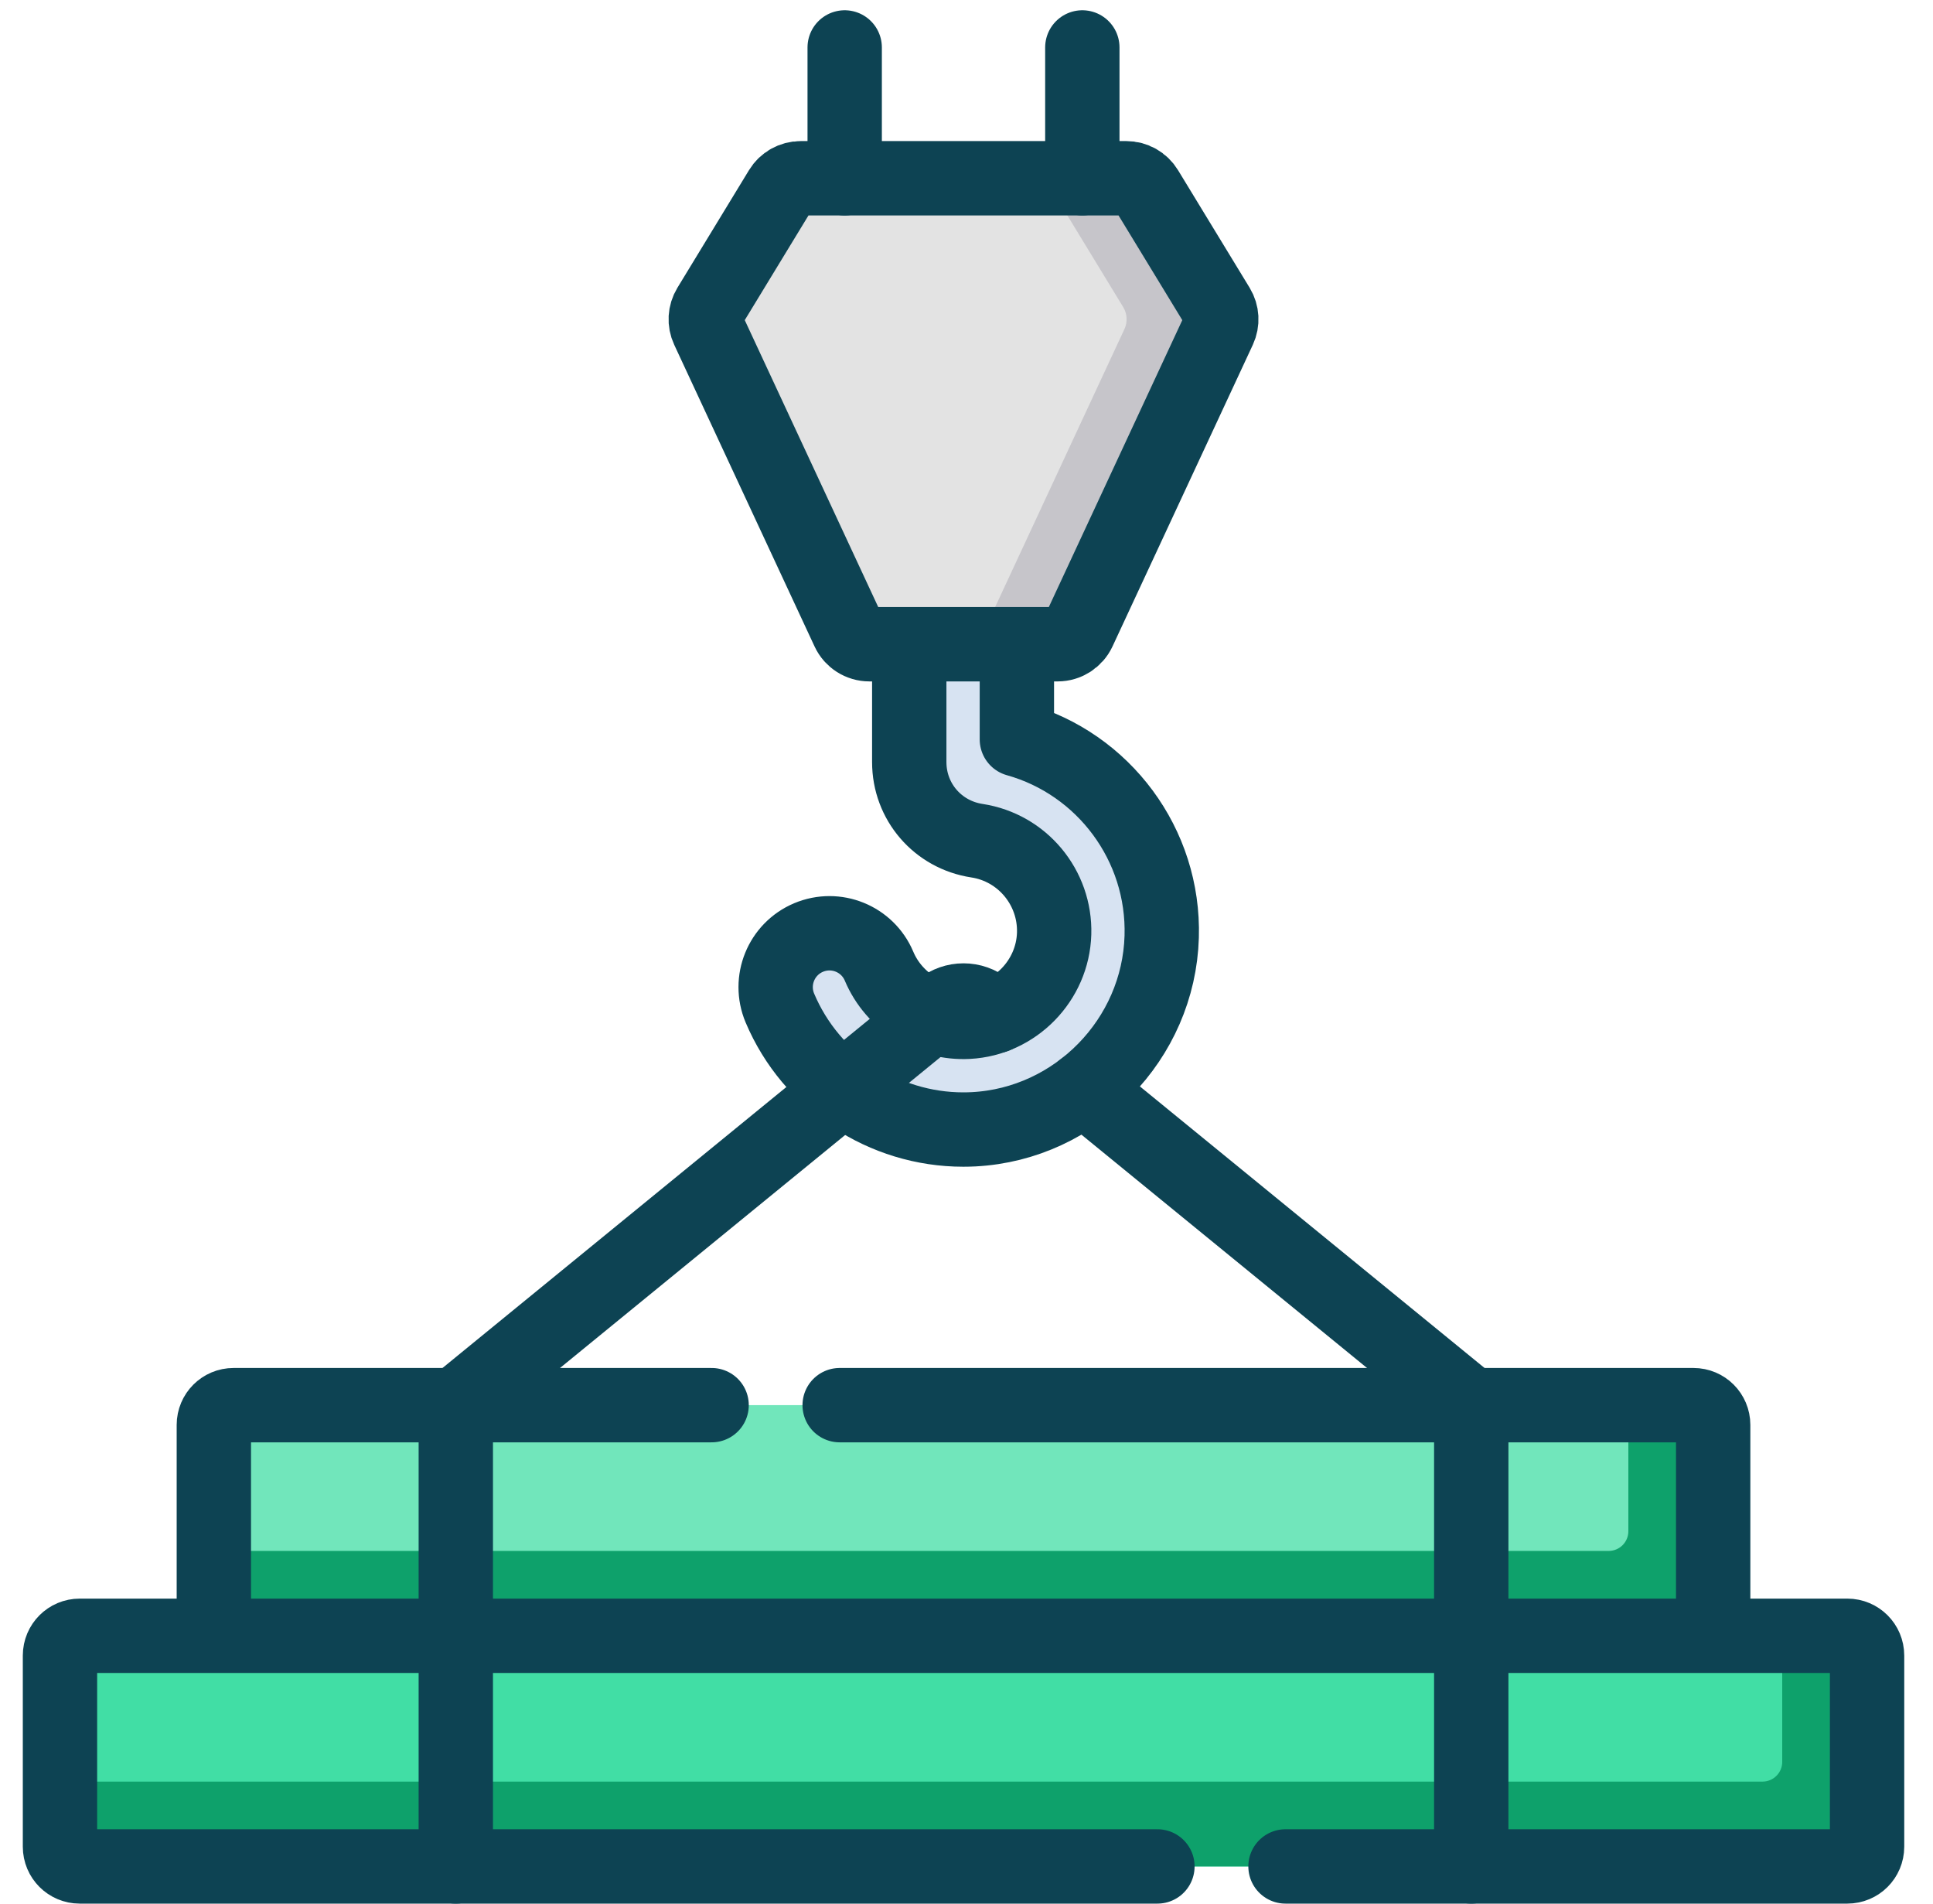
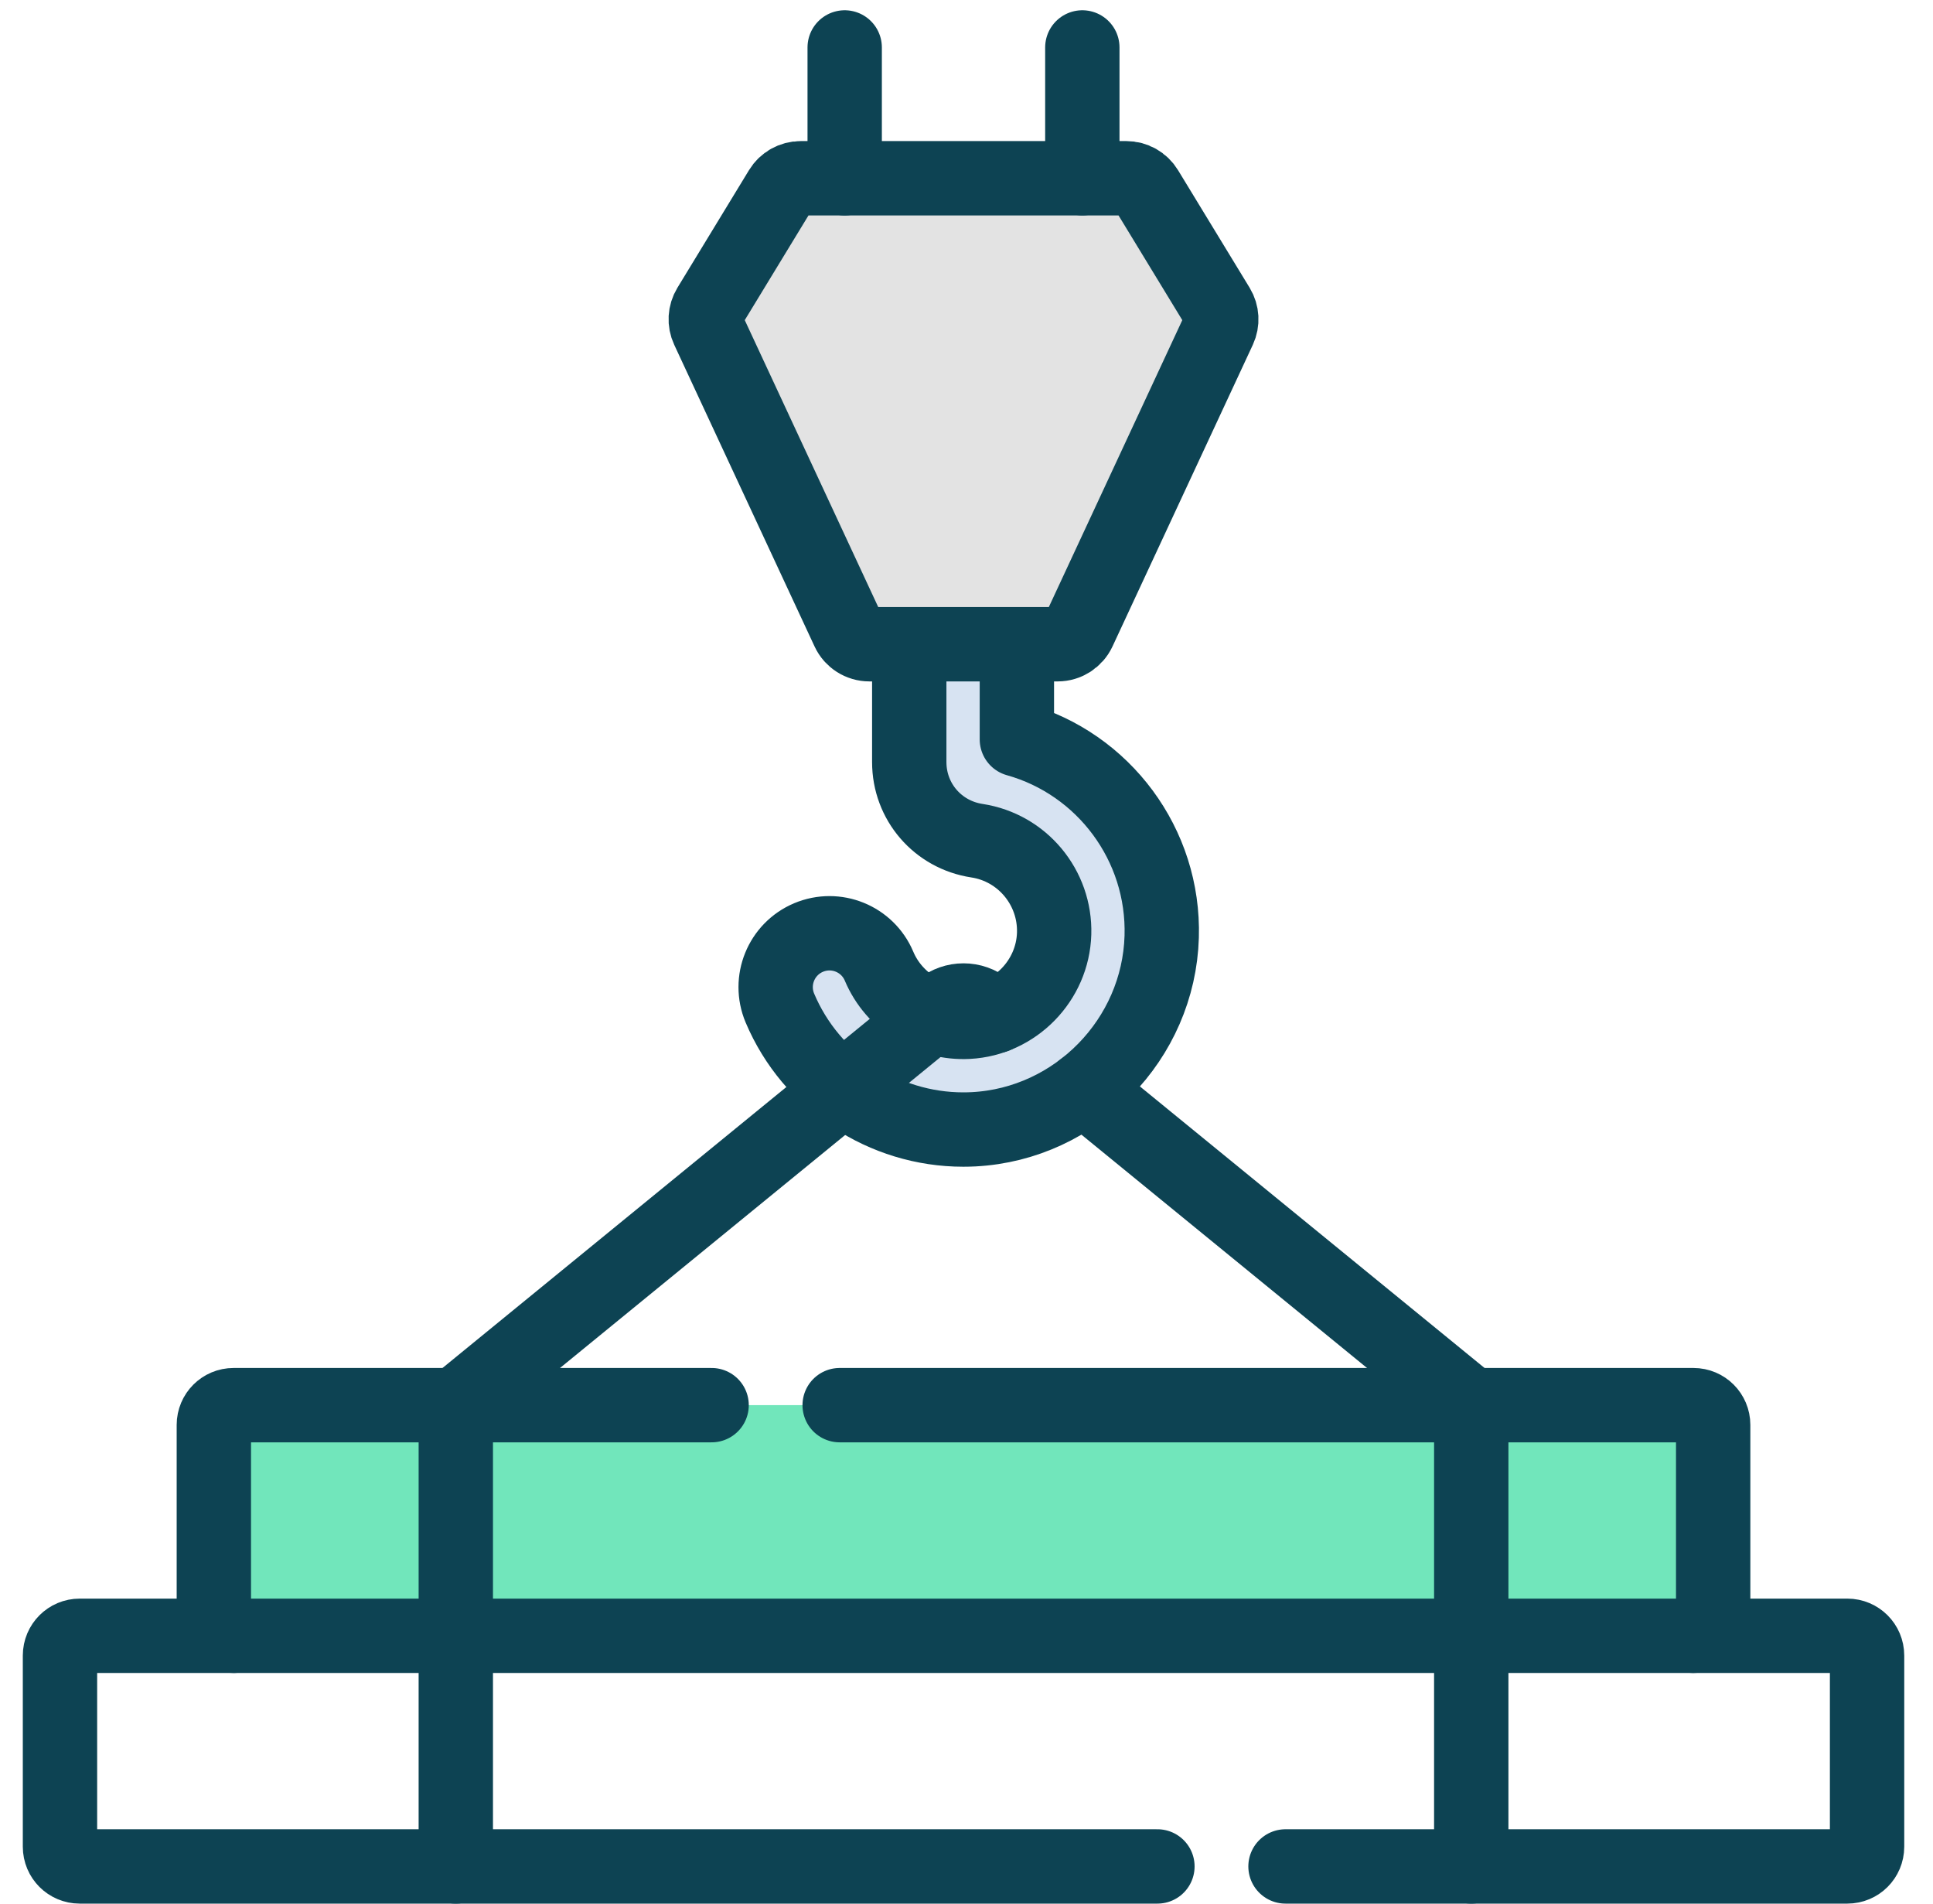
<svg xmlns="http://www.w3.org/2000/svg" width="65" height="64" viewBox="0 0 65 64" fill="none">
  <path d="M32.392 37.975C29.72 37.975 27.271 36.368 26.225 33.89C25.837 32.969 26.268 31.908 27.189 31.519C28.11 31.131 29.171 31.562 29.559 32.482C30.06 33.669 31.266 34.421 32.553 34.352C34.129 34.269 35.401 32.966 35.447 31.386C35.492 29.838 34.377 28.496 32.852 28.264C31.533 28.063 30.575 26.952 30.575 25.621V15.394C30.575 14.395 31.385 13.585 32.384 13.585C33.384 13.585 34.194 14.395 34.194 15.394V24.858C37.108 25.674 39.155 28.395 39.064 31.492C38.963 34.941 36.187 37.785 32.743 37.966C32.626 37.972 32.509 37.975 32.392 37.975Z" fill="#D7E3F2" />
  <path d="M32.392 37.975C29.72 37.975 27.271 36.368 26.225 33.89C25.837 32.969 26.268 31.908 27.189 31.519C28.11 31.131 29.171 31.562 29.559 32.482C30.06 33.669 31.266 34.421 32.553 34.352C34.129 34.269 35.401 32.966 35.447 31.386C35.492 29.838 34.377 28.496 32.852 28.264C31.533 28.063 30.575 26.952 30.575 25.621V15.394C30.575 14.395 31.385 13.585 32.384 13.585C33.384 13.585 34.194 14.395 34.194 15.394V24.858C37.108 25.674 39.155 28.395 39.064 31.492C38.963 34.941 36.187 37.785 32.743 37.966C32.626 37.972 32.509 37.975 32.392 37.975Z" stroke="#0D4353" stroke-width="2.5" stroke-miterlimit="10" stroke-linecap="round" stroke-linejoin="round" />
  <path d="M49.473 47.24L36.438 36.593" stroke="#0D4353" stroke-width="2.5" stroke-miterlimit="10" stroke-linecap="round" stroke-linejoin="round" />
  <path d="M33.461 34.161L33.146 33.903C32.712 33.548 32.088 33.548 31.654 33.902L15.327 47.24" stroke="#0D4353" stroke-width="2.5" stroke-miterlimit="10" stroke-linecap="round" stroke-linejoin="round" />
  <path d="M7.191 47.904V54.331C7.191 54.698 7.488 54.995 7.855 54.995H56.945C57.312 54.995 57.609 54.698 57.609 54.331V47.904C57.609 47.537 57.312 47.24 56.945 47.24H7.855C7.488 47.24 7.191 47.537 7.191 47.904Z" fill="#71E6BB" />
-   <path d="M56.945 47.241H54.756V51.479C54.756 51.846 54.459 52.142 54.093 52.142H7.191V54.332C7.191 54.698 7.488 54.995 7.855 54.995H56.945C57.312 54.995 57.609 54.698 57.609 54.332V47.904C57.609 47.538 57.312 47.241 56.945 47.241Z" fill="#0EA16B" />
  <path d="M23.929 47.241H7.855C7.488 47.241 7.191 47.538 7.191 47.904V54.332C7.191 54.698 7.488 54.995 7.855 54.995" stroke="#0D4353" stroke-width="2.5" stroke-miterlimit="10" stroke-linecap="round" stroke-linejoin="round" />
  <path d="M56.945 54.995C57.312 54.995 57.608 54.698 57.608 54.332V47.904C57.608 47.538 57.312 47.241 56.945 47.241H28.235" stroke="#0D4353" stroke-width="2.5" stroke-miterlimit="10" stroke-linecap="round" stroke-linejoin="round" />
-   <path d="M2.017 55.658V62.086C2.017 62.453 2.314 62.749 2.68 62.749H62.119C62.486 62.749 62.783 62.453 62.783 62.086V55.658C62.783 55.292 62.486 54.995 62.119 54.995H2.68C2.314 54.995 2.017 55.292 2.017 55.658Z" fill="#41DEA5" />
-   <path d="M62.119 54.995H59.93V59.234C59.93 59.6 59.633 59.897 59.267 59.897H2.017V62.086C2.017 62.453 2.314 62.749 2.68 62.749H62.119C62.486 62.749 62.783 62.453 62.783 62.086V55.658C62.783 55.292 62.486 54.995 62.119 54.995Z" fill="#0EA16B" />
  <path d="M43.227 62.749H62.12C62.486 62.749 62.783 62.453 62.783 62.086V55.658C62.783 55.292 62.486 54.995 62.12 54.995H2.68C2.314 54.995 2.017 55.292 2.017 55.658V62.086C2.017 62.453 2.314 62.749 2.68 62.749H38.92" stroke="#0D4353" stroke-width="2.5" stroke-miterlimit="10" stroke-linecap="round" stroke-linejoin="round" />
  <path d="M37.875 5.993H26.924C26.651 5.993 26.397 6.136 26.255 6.369L23.846 10.326C23.71 10.55 23.694 10.827 23.805 11.064L28.524 21.206C28.652 21.482 28.929 21.659 29.234 21.659H35.566C35.87 21.659 36.147 21.482 36.276 21.206L40.995 11.064C41.105 10.827 41.09 10.55 40.954 10.326L38.544 6.369C38.402 6.136 38.149 5.993 37.875 5.993Z" fill="#E3E3E3" />
-   <path d="M40.954 10.326L38.545 6.369C38.403 6.136 38.149 5.993 37.876 5.993H34.691C34.965 5.993 35.218 6.136 35.36 6.369L37.77 10.326C37.906 10.55 37.921 10.827 37.811 11.064L33.092 21.206C32.964 21.482 32.687 21.659 32.382 21.659H35.566C35.871 21.659 36.148 21.482 36.276 21.206L40.995 11.064C41.106 10.827 41.09 10.55 40.954 10.326Z" fill="#C6C5CA" />
  <path d="M37.875 5.993H26.924C26.651 5.993 26.397 6.136 26.255 6.369L23.846 10.326C23.71 10.55 23.694 10.827 23.805 11.064L28.524 21.206C28.652 21.482 28.929 21.659 29.234 21.659H35.566C35.87 21.659 36.147 21.482 36.276 21.206L40.995 11.064C41.105 10.827 41.09 10.55 40.954 10.326L38.544 6.369C38.402 6.136 38.149 5.993 37.875 5.993Z" stroke="#0D4353" stroke-width="2.5" stroke-miterlimit="10" stroke-linecap="round" stroke-linejoin="round" />
  <path d="M36.395 5.993V1.595" stroke="#0D4353" stroke-width="2.5" stroke-miterlimit="10" stroke-linecap="round" stroke-linejoin="round" />
  <path d="M28.404 5.994V1.595" stroke="#0D4353" stroke-width="2.5" stroke-miterlimit="10" stroke-linecap="round" stroke-linejoin="round" />
  <path d="M49.473 47.24V62.749" stroke="#0D4353" stroke-width="2.5" stroke-miterlimit="10" stroke-linecap="round" stroke-linejoin="round" />
  <path d="M15.327 47.24V62.749" stroke="#0D4353" stroke-width="2.5" stroke-miterlimit="10" stroke-linecap="round" stroke-linejoin="round" />
</svg>